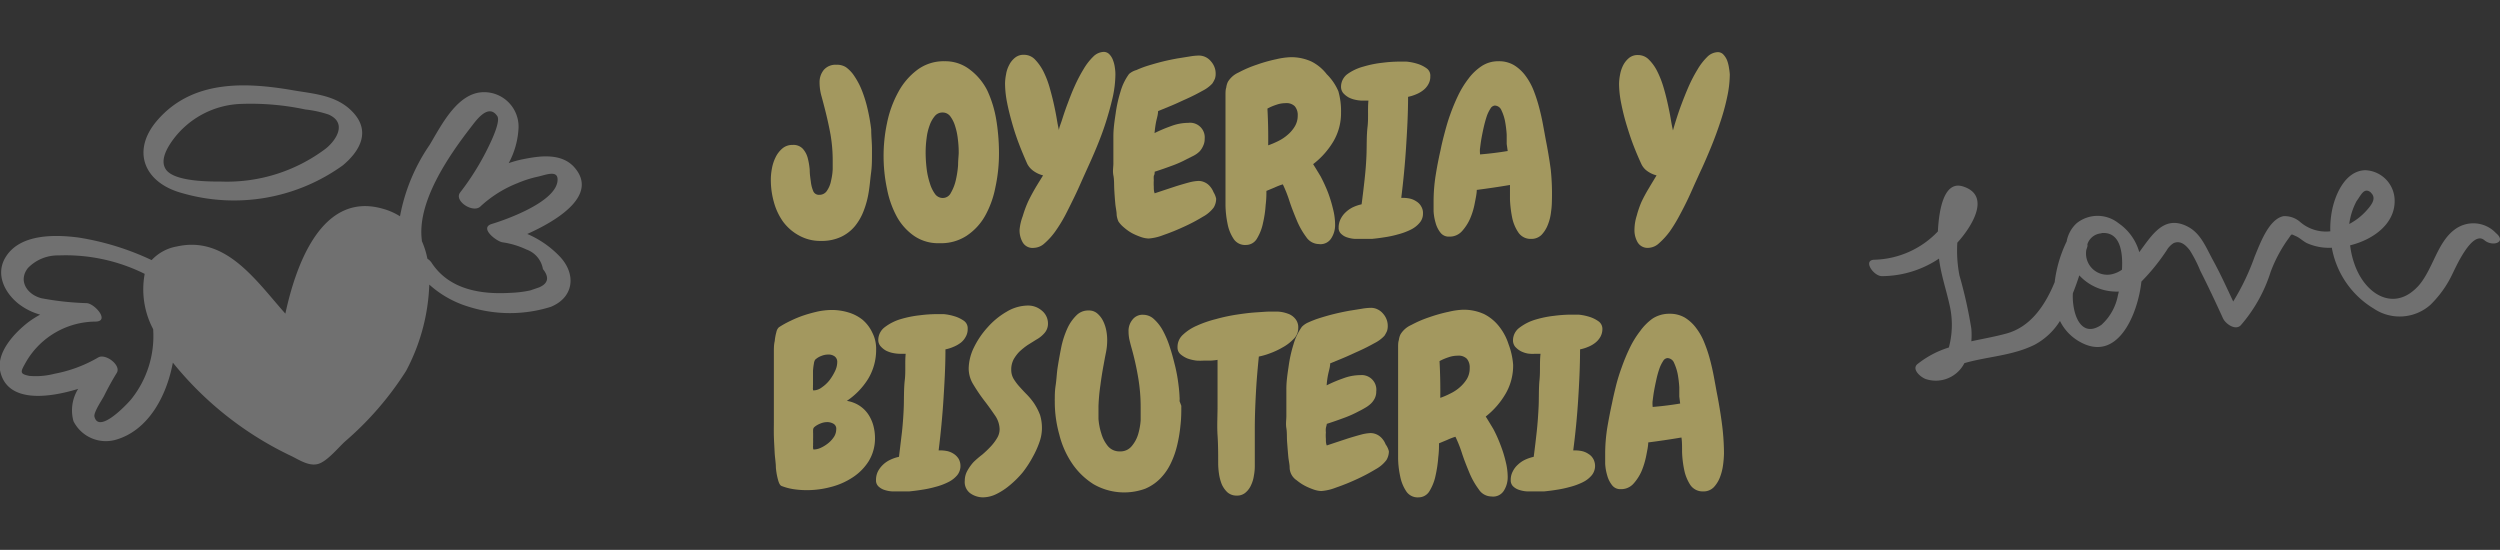
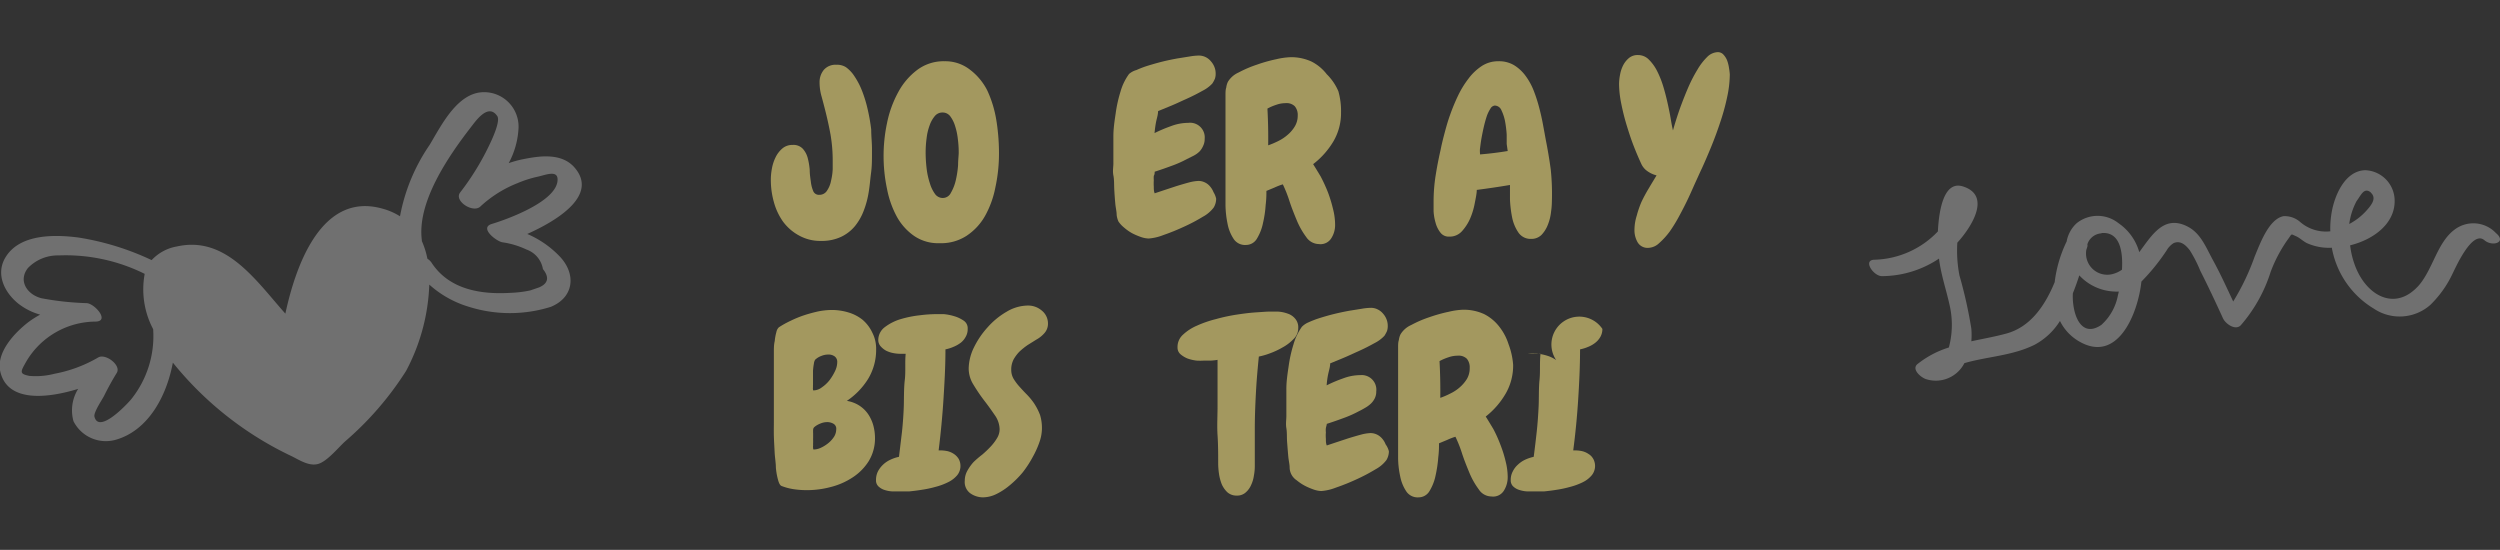
<svg xmlns="http://www.w3.org/2000/svg" viewBox="0 0 198 43.55">
  <rect x="0" y="0" width="198" height="43.55" fill="#333333" stroke="none" />
  <defs>
    <style>.cls-1{fill:#a3985f;}.cls-2,.cls-4{fill:#fff;}.cls-2,.cls-3{opacity:0.3;}</style>
  </defs>
  <g id="Capa_2" data-name="Capa 2">
    <path class="cls-1" d="M69.06,11.75v.46c0,.46,0,.95-.07,1.47s-.1,1-.19,1.54a7.14,7.14,0,0,1-.39,1.46,4.37,4.37,0,0,1-.7,1.23,3.19,3.19,0,0,1-1.1.85,3.57,3.57,0,0,1-1.57.32,3.45,3.45,0,0,1-1.76-.43A3.84,3.84,0,0,1,62,17.53,4.88,4.88,0,0,1,61.29,16a6.48,6.48,0,0,1-.24-1.75,4.69,4.69,0,0,1,.08-.87,3.34,3.34,0,0,1,.29-.91,2.16,2.16,0,0,1,.53-.7,1.19,1.19,0,0,1,.82-.29,1,1,0,0,1,.81.3,1.77,1.77,0,0,1,.39.73,5.38,5.38,0,0,1,.16.95c0,.34.05.65.09.94a2.65,2.65,0,0,0,.19.74.48.48,0,0,0,.48.29.7.7,0,0,0,.61-.33,2.08,2.08,0,0,0,.32-.79,4.74,4.74,0,0,0,.13-.92c0-.3,0-.55,0-.72a12.36,12.36,0,0,0-.17-2c-.12-.66-.27-1.33-.44-2-.09-.35-.18-.7-.28-1.06a4,4,0,0,1-.15-1.08,1.52,1.52,0,0,1,.34-1,1.22,1.22,0,0,1,1-.4,1.29,1.29,0,0,1,.76.2,2.69,2.69,0,0,1,.56.56,5.93,5.93,0,0,1,.71,1.32,10.12,10.12,0,0,1,.46,1.54A14.53,14.53,0,0,1,69,10.26C69,10.79,69.06,11.29,69.06,11.75Z" />
    <path class="cls-1" d="M74.42,19.26a3.37,3.37,0,0,1-2-.56,4.5,4.5,0,0,1-1.38-1.52A7.58,7.58,0,0,1,70.26,15a12.63,12.63,0,0,1,0-5.29,8.63,8.63,0,0,1,.88-2.41,5.38,5.38,0,0,1,1.5-1.76,3.49,3.49,0,0,1,2.17-.69,3.17,3.17,0,0,1,2,.66A4.73,4.73,0,0,1,78.2,7.18a9,9,0,0,1,.71,2.34,16.37,16.37,0,0,1,.21,2.6,12.65,12.65,0,0,1-.29,2.74A7.56,7.56,0,0,1,78,17.13a4.6,4.6,0,0,1-1.47,1.56A3.69,3.69,0,0,1,74.42,19.26Zm.23-10.35a.78.78,0,0,0-.61.28,2.29,2.29,0,0,0-.41.73,4.36,4.36,0,0,0-.24,1,8.74,8.74,0,0,0-.08,1.14,11.2,11.2,0,0,0,.08,1.3,6,6,0,0,0,.26,1.17,2.74,2.74,0,0,0,.41.84.75.75,0,0,0,.61.31.71.71,0,0,0,.64-.41,3.52,3.52,0,0,0,.39-1,7.58,7.58,0,0,0,.18-1.19c0-.41.05-.75.05-1A8.07,8.07,0,0,0,75.86,11a5.11,5.11,0,0,0-.21-1,2.53,2.53,0,0,0-.39-.79A.75.75,0,0,0,74.65,8.91Z" />
-     <path class="cls-1" d="M88.34,5.89a8.74,8.74,0,0,1-.21,1.8c-.15.65-.33,1.31-.55,2s-.46,1.32-.72,1.95-.51,1.19-.73,1.67l-.45,1c-.18.41-.38.86-.61,1.33s-.46.94-.71,1.42a11.73,11.73,0,0,1-.79,1.28,5.42,5.42,0,0,1-.83.92,1.31,1.31,0,0,1-.86.37A.9.9,0,0,1,81,19.2a1.9,1.9,0,0,1-.25-1A4.11,4.11,0,0,1,81,17.12,9.23,9.23,0,0,1,81.41,16c.18-.38.38-.75.59-1.11s.42-.68.61-1a2.26,2.26,0,0,1-.73-.33,1.6,1.6,0,0,1-.52-.58c-.19-.43-.4-.92-.61-1.46s-.4-1.1-.56-1.66-.31-1.13-.42-1.69a8.14,8.14,0,0,1-.17-1.55,4,4,0,0,1,.08-.73,2.37,2.37,0,0,1,.25-.75,1.7,1.7,0,0,1,.46-.57,1.06,1.06,0,0,1,.71-.23,1.2,1.2,0,0,1,.86.36,4,4,0,0,1,.66.92,7.45,7.45,0,0,1,.49,1.24c.13.46.25.91.35,1.36s.18.85.24,1.22.12.66.17.87c0-.18.13-.46.25-.84s.26-.8.43-1.25.35-.93.57-1.41a11.54,11.54,0,0,1,.69-1.32,4.71,4.71,0,0,1,.77-1,1.24,1.24,0,0,1,.83-.38.61.61,0,0,1,.47.21,1.27,1.27,0,0,1,.28.48,2.34,2.34,0,0,1,.14.58A3.22,3.22,0,0,1,88.34,5.89Z" />
    <path class="cls-1" d="M96.32,15.74a1.38,1.38,0,0,1-.19.69,2.65,2.65,0,0,1-.87.74,13.45,13.45,0,0,1-1.52.8,17,17,0,0,1-1.61.65,4,4,0,0,1-1.15.27,2,2,0,0,1-.62-.12,5.26,5.26,0,0,1-.7-.3A3.76,3.76,0,0,1,89,18a2.13,2.13,0,0,1-.42-.46,1.72,1.72,0,0,1-.14-.52c0-.26-.08-.57-.11-.91s-.06-.72-.08-1.11,0-.76-.07-1.11,0-.66,0-.94,0-.47,0-.59c0-.46,0-1,0-1.58s.09-1.19.18-1.79a10.5,10.5,0,0,1,.38-1.72,4.4,4.4,0,0,1,.68-1.41A1.46,1.46,0,0,1,90,5.55a7.79,7.79,0,0,1,.92-.35c.36-.11.74-.22,1.14-.32s.8-.18,1.18-.25l1-.16a4.72,4.72,0,0,1,.71-.07,1.23,1.23,0,0,1,.95.45,1.48,1.48,0,0,1,.28.45,1.39,1.39,0,0,1,.1.53,1.22,1.22,0,0,1-.06.41,2.8,2.8,0,0,1-.2.37,2.74,2.74,0,0,1-.78.58c-.39.22-.82.44-1.29.65s-.9.42-1.33.59l-.9.37c0,.28-.1.57-.16.86a8.85,8.85,0,0,0-.12.88,11.56,11.56,0,0,1,1.3-.55,3.89,3.89,0,0,1,1.37-.26A1.16,1.16,0,0,1,95.41,11a1.2,1.2,0,0,1-.12.55A1.51,1.51,0,0,1,95,12a2.07,2.07,0,0,1-.44.32L94,12.6a8.77,8.77,0,0,1-1.25.55c-.43.16-.86.31-1.3.45,0,.1,0,.21-.07.33a2.09,2.09,0,0,0,0,.34,4.38,4.38,0,0,0,0,.52c0,.18,0,.35.07.52l.72-.24,1-.33c.36-.11.7-.21,1-.29a3.51,3.51,0,0,1,.74-.12,1.14,1.14,0,0,1,.52.12,1.17,1.17,0,0,1,.41.32,1.54,1.54,0,0,1,.27.45A1.6,1.6,0,0,1,96.32,15.74Z" />
    <path class="cls-1" d="M106.21,8.89a4.43,4.43,0,0,1-.6,2.3A6.37,6.37,0,0,1,104,13c.19.3.4.65.61,1a12.89,12.89,0,0,1,.57,1.25,11.05,11.05,0,0,1,.4,1.32,5.05,5.05,0,0,1,.16,1.22,1.92,1.92,0,0,1-.29,1.06,1,1,0,0,1-1,.48,1.23,1.23,0,0,1-1-.56,6.18,6.18,0,0,1-.75-1.33c-.21-.51-.41-1-.59-1.56a10,10,0,0,0-.51-1.28,5.12,5.12,0,0,0-.65.25l-.65.27c0,.27,0,.64-.06,1.12a8.69,8.69,0,0,1-.21,1.42,3.83,3.83,0,0,1-.47,1.22,1,1,0,0,1-.87.52,1.08,1.08,0,0,1-1-.5,3.26,3.26,0,0,1-.47-1.19,8,8,0,0,1-.16-1.4c0-.47,0-.85,0-1.12,0-.58,0-1.15,0-1.72s0-1.13,0-1.71,0-1.07,0-1.6,0-1.07,0-1.61V8.1c0-.19,0-.39,0-.59s0-.4.06-.58a1.43,1.43,0,0,1,.13-.45,1.88,1.88,0,0,1,.85-.74,9.16,9.16,0,0,1,1.45-.62,11.77,11.77,0,0,1,1.53-.43,5.81,5.81,0,0,1,1.13-.16,3.83,3.83,0,0,1,1.67.35,3.54,3.54,0,0,1,1.2,1A4.2,4.2,0,0,1,106,7.23,5.7,5.7,0,0,1,106.21,8.89Zm-3.43.26a1.06,1.06,0,0,0-.23-.73.91.91,0,0,0-.72-.25,2.19,2.19,0,0,0-.75.13,4.09,4.09,0,0,0-.7.3q.08,1.46.06,2.91a6.59,6.59,0,0,0,.8-.34,3.38,3.38,0,0,0,.75-.5,2.69,2.69,0,0,0,.56-.66A1.65,1.65,0,0,0,102.78,9.15Z" />
-     <path class="cls-1" d="M113.28,6.05a1.18,1.18,0,0,1-.16.63,1.49,1.49,0,0,1-.42.48,2.27,2.27,0,0,1-.57.32,3.26,3.26,0,0,1-.61.19c0,1.4-.08,2.74-.16,4s-.21,2.64-.38,4h.11a2.78,2.78,0,0,1,.58.06,1.53,1.53,0,0,1,.52.23,1.06,1.06,0,0,1,.37.39,1,1,0,0,1,.14.56,1.09,1.09,0,0,1-.27.74,2.14,2.14,0,0,1-.7.54,5.12,5.12,0,0,1-1,.37,7.84,7.84,0,0,1-1.07.23c-.36.06-.7.1-1,.13l-.78,0c-.15,0-.33,0-.55,0a2.36,2.36,0,0,1-.61-.11,1.19,1.19,0,0,1-.49-.28.63.63,0,0,1-.21-.5,1.53,1.53,0,0,1,.16-.69,1.87,1.87,0,0,1,.42-.55,2.27,2.27,0,0,1,.58-.39,3.41,3.41,0,0,1,.66-.22c.09-.68.17-1.36.24-2s.13-1.36.15-2.05,0-1.41.08-2.09,0-1.38.07-2.07l-.24,0h-.21a2.72,2.72,0,0,1-.55-.06,2.06,2.06,0,0,1-.56-.19,1.7,1.7,0,0,1-.44-.35.79.79,0,0,1-.17-.52,1.25,1.25,0,0,1,.53-1A3.92,3.92,0,0,1,108,5.27a8.37,8.37,0,0,1,1.49-.3,11,11,0,0,1,1.23-.09l.68,0a4.13,4.13,0,0,1,.85.17,2.41,2.41,0,0,1,.72.35A.7.7,0,0,1,113.28,6.05Z" />
    <path class="cls-1" d="M122.91,15.91a6.39,6.39,0,0,1-.07.89,3.79,3.79,0,0,1-.25,1,2.41,2.41,0,0,1-.5.8,1.13,1.13,0,0,1-.83.32,1.16,1.16,0,0,1-1-.5,3.27,3.27,0,0,1-.5-1.2,9.34,9.34,0,0,1-.17-1.42c0-.48,0-.86,0-1.15-.89.15-1.77.28-2.63.39,0,.29-.08.64-.16,1.06a5.73,5.73,0,0,1-.37,1.22,3.73,3.73,0,0,1-.65,1,1.3,1.3,0,0,1-1,.42.82.82,0,0,1-.7-.32,2.14,2.14,0,0,1-.38-.77,4,4,0,0,1-.16-.92c0-.31,0-.58,0-.79a13.29,13.29,0,0,1,.17-2.09q.16-1,.39-2c.07-.36.17-.78.3-1.27s.27-1,.45-1.49a15.24,15.24,0,0,1,.63-1.52,7.49,7.49,0,0,1,.83-1.35,4.18,4.18,0,0,1,1.06-1,2.38,2.38,0,0,1,1.31-.37,2.34,2.34,0,0,1,1.23.31,3.28,3.28,0,0,1,.91.84,5.13,5.13,0,0,1,.65,1.18,12.13,12.13,0,0,1,.43,1.33c.12.45.22.9.3,1.33s.15.81.21,1.15c.16.8.3,1.62.41,2.44A18.67,18.67,0,0,1,122.91,15.91Zm-3.58-4.51c0-.15,0-.4,0-.74a8.86,8.86,0,0,0-.12-1,3.47,3.47,0,0,0-.29-.91.59.59,0,0,0-.53-.39.45.45,0,0,0-.35.25,2.65,2.65,0,0,0-.3.63c-.08.25-.16.53-.23.84s-.13.61-.18.89-.08.54-.11.77,0,.39,0,.49q1.11-.09,2.19-.27Z" />
    <path class="cls-1" d="M137,5.89a8.74,8.74,0,0,1-.21,1.8,17.31,17.31,0,0,1-.55,2q-.33,1-.72,1.95c-.26.63-.5,1.19-.72,1.67-.13.27-.28.61-.46,1s-.38.86-.6,1.33-.46.94-.72,1.42a11.72,11.72,0,0,1-.78,1.28,5.9,5.9,0,0,1-.84.92,1.3,1.3,0,0,1-.85.37.91.91,0,0,1-.85-.44,1.9,1.9,0,0,1-.25-1,3.78,3.78,0,0,1,.18-1.11A7.85,7.85,0,0,1,130,16a11.88,11.88,0,0,1,.6-1.11c.21-.36.41-.68.6-1a2.12,2.12,0,0,1-.72-.33A1.43,1.43,0,0,1,130,13c-.2-.43-.41-.92-.62-1.46s-.39-1.1-.56-1.66-.31-1.13-.42-1.69a8.14,8.14,0,0,1-.17-1.55,4,4,0,0,1,.08-.73,2.65,2.65,0,0,1,.25-.75,1.84,1.84,0,0,1,.46-.57,1.07,1.07,0,0,1,.72-.23,1.19,1.19,0,0,1,.85.36,3.45,3.45,0,0,1,.66.92,7.45,7.45,0,0,1,.49,1.24c.14.46.25.91.35,1.36s.18.85.24,1.22.12.66.17.87c.05-.18.13-.46.25-.84s.26-.8.43-1.25.36-.93.57-1.41a11.54,11.54,0,0,1,.69-1.32,4.71,4.71,0,0,1,.77-1,1.24,1.24,0,0,1,.84-.38.59.59,0,0,1,.46.21,1.43,1.43,0,0,1,.29.48,2.89,2.89,0,0,1,.14.58A4.9,4.9,0,0,1,137,5.89Z" />
    <path class="cls-1" d="M69.39,27.69A4.45,4.45,0,0,1,68.76,30a5.75,5.75,0,0,1-1.69,1.75,2.58,2.58,0,0,1,1,.38,2.51,2.51,0,0,1,.68.66,3.1,3.1,0,0,1,.41.88,3.88,3.88,0,0,1,.14,1,3.46,3.46,0,0,1-.49,1.84,4.18,4.18,0,0,1-1.28,1.3,5.62,5.62,0,0,1-1.73.76,7.35,7.35,0,0,1-1.9.25,7.17,7.17,0,0,1-1-.07,4.5,4.5,0,0,1-1-.26q-.16-.06-.27-.45a5.4,5.4,0,0,1-.18-1c0-.38-.08-.8-.1-1.24s-.05-.87-.06-1.28,0-.77,0-1.08v-2c0-.43,0-.87,0-1.3,0-.11,0-.29,0-.52s0-.5,0-.79,0-.6,0-.92,0-.62.07-.9a3.78,3.78,0,0,1,.13-.71.69.69,0,0,1,.2-.38,7.49,7.49,0,0,1,.94-.52,8.43,8.43,0,0,1,1.08-.44,11.42,11.42,0,0,1,1.11-.3,5.7,5.7,0,0,1,1.06-.11,4.56,4.56,0,0,1,1.33.2,3.27,3.27,0,0,1,1.11.58,3,3,0,0,1,.76,1A2.79,2.79,0,0,1,69.39,27.69Zm-3.08,1a.54.54,0,0,0-.2-.46.81.81,0,0,0-.51-.15,1.45,1.45,0,0,0-.55.11,1.44,1.44,0,0,0-.49.3.76.76,0,0,0-.1.31,4.61,4.61,0,0,0-.07.58c0,.22,0,.43,0,.62s0,.32,0,.38v.12a1,1,0,0,0,0,.17.43.43,0,0,0,0,.17c0,.05,0,.08.05.08a1.11,1.11,0,0,0,.65-.24,2.72,2.72,0,0,0,.61-.57,4.16,4.16,0,0,0,.44-.73A1.68,1.68,0,0,0,66.31,28.67ZM66.23,34a.45.45,0,0,0-.22-.44,1,1,0,0,0-.5-.13,1.44,1.44,0,0,0-.55.12,1.63,1.63,0,0,0-.47.28.3.3,0,0,0-.09.19,3.16,3.16,0,0,0,0,.32c0,.12,0,.23,0,.34a2.07,2.07,0,0,0,0,.21v.15a1.77,1.77,0,0,0,0,.23.72.72,0,0,0,0,.22c0,.07,0,.11.06.11a1.39,1.39,0,0,0,.58-.15,2.72,2.72,0,0,0,.58-.37,2.17,2.17,0,0,0,.45-.51A1.14,1.14,0,0,0,66.23,34Z" />
    <path class="cls-1" d="M76.64,26.05a1.18,1.18,0,0,1-.16.63,1.46,1.46,0,0,1-.41.48,2.52,2.52,0,0,1-.58.32,3,3,0,0,1-.61.19c0,1.4-.08,2.74-.16,4s-.21,2.64-.38,4h.11a3,3,0,0,1,.59.06,1.62,1.62,0,0,1,.52.23,1.26,1.26,0,0,1,.37.39,1.17,1.17,0,0,1-.13,1.3,2.19,2.19,0,0,1-.71.54,5,5,0,0,1-1,.37,8.32,8.32,0,0,1-1.08.23c-.36.06-.7.1-1,.13l-.78,0c-.15,0-.33,0-.55,0a2.44,2.44,0,0,1-.61-.11,1.26,1.26,0,0,1-.49-.28.65.65,0,0,1-.2-.5,1.52,1.52,0,0,1,.15-.69,2.06,2.06,0,0,1,.42-.55,2.16,2.16,0,0,1,.59-.39,3,3,0,0,1,.66-.22l.24-2c.07-.68.12-1.36.14-2s0-1.41.08-2.09,0-1.38.07-2.07l-.24,0h-.2a2.81,2.81,0,0,1-.56-.06,2.18,2.18,0,0,1-.56-.19,1.65,1.65,0,0,1-.43-.35.75.75,0,0,1-.18-.52,1.28,1.28,0,0,1,.53-1,3.92,3.92,0,0,1,1.26-.63,8.48,8.48,0,0,1,1.5-.3,10.73,10.73,0,0,1,1.22-.09l.69,0a4.17,4.17,0,0,1,.84.17,2.6,2.6,0,0,1,.73.35A.72.72,0,0,1,76.64,26.05Z" />
    <path class="cls-1" d="M83,25.63a1.11,1.11,0,0,1-.27.74,2.32,2.32,0,0,1-.64.52l-.69.43a5.49,5.49,0,0,0-.65.52,2.9,2.9,0,0,0-.48.64,1.74,1.74,0,0,0-.18.8,1.41,1.41,0,0,0,.18.71,4.13,4.13,0,0,0,.46.62c.18.2.37.41.59.63a5.14,5.14,0,0,1,.59.72,4.75,4.75,0,0,1,.46.9A3.51,3.51,0,0,1,82.52,34a3.34,3.34,0,0,1-.19,1,7.16,7.16,0,0,1-.53,1.18A8.41,8.41,0,0,1,81,37.41a7.52,7.52,0,0,1-1,1,5.1,5.1,0,0,1-1.07.71,2.46,2.46,0,0,1-1.08.27,1.74,1.74,0,0,1-1-.32,1.1,1.1,0,0,1-.44-1,1.62,1.62,0,0,1,.2-.78,3.73,3.73,0,0,1,.5-.7A8.13,8.13,0,0,1,77.8,36q.36-.31.66-.63a3.83,3.83,0,0,0,.5-.66,1.37,1.37,0,0,0,.21-.73,2,2,0,0,0-.39-1.11c-.25-.37-.53-.76-.84-1.16a13.53,13.53,0,0,1-.84-1.24,2.4,2.4,0,0,1-.38-1.28,3.93,3.93,0,0,1,.42-1.68,6.76,6.76,0,0,1,1.1-1.61,6,6,0,0,1,1.5-1.22,3.31,3.31,0,0,1,1.65-.48,1.65,1.65,0,0,1,1.11.39A1.31,1.31,0,0,1,83,25.63Z" />
-     <path class="cls-1" d="M93.56,32.14c0,.51,0,1-.07,1.57a11,11,0,0,1-.26,1.56,6.83,6.83,0,0,1-.51,1.44,4.38,4.38,0,0,1-.83,1.19,3.63,3.63,0,0,1-1.2.81,4.86,4.86,0,0,1-4.08-.36,5.75,5.75,0,0,1-1.71-1.66,7.15,7.15,0,0,1-1-2.26A9.68,9.68,0,0,1,83.54,32v-.24a1.23,1.23,0,0,1,0-.2c0-.26,0-.61.07-1.06s.08-.92.16-1.43.17-1,.28-1.56A7.06,7.06,0,0,1,84.54,26a3.44,3.44,0,0,1,.69-1,1.3,1.3,0,0,1,1-.41,1,1,0,0,1,.68.24,1.85,1.85,0,0,1,.46.6,3,3,0,0,1,.25.76,4,4,0,0,1,.07.74,5,5,0,0,1-.1,1c-.07.34-.13.67-.19,1-.1.53-.18,1.06-.25,1.59A14.75,14.75,0,0,0,87,32.18c0,.28,0,.63,0,1a5.05,5.05,0,0,0,.23,1.17,2.75,2.75,0,0,0,.53,1,1.19,1.19,0,0,0,.94.4,1.14,1.14,0,0,0,.91-.39,2.64,2.64,0,0,0,.52-.93,5.25,5.25,0,0,0,.21-1.13c0-.4,0-.74,0-1a13.87,13.87,0,0,0-.2-2.42,22.25,22.25,0,0,0-.54-2.39c-.06-.21-.11-.42-.16-.63a3.36,3.36,0,0,1-.06-.63,1.39,1.39,0,0,1,.31-.91,1,1,0,0,1,.86-.39,1.25,1.25,0,0,1,.86.36,3.44,3.44,0,0,1,.72.95,7.46,7.46,0,0,1,.54,1.31c.16.48.29,1,.4,1.44a12.31,12.31,0,0,1,.25,1.36c.06.43.09.79.1,1.06a2.17,2.17,0,0,1,0,.36Z" />
    <path class="cls-1" d="M102.82,26a1.18,1.18,0,0,1-.36.84,3.47,3.47,0,0,1-.87.67,6.13,6.13,0,0,1-1,.47,5.66,5.66,0,0,1-.89.26c-.1,1-.18,1.91-.23,2.85s-.09,1.9-.09,2.85c0,.51,0,1,0,1.5s0,1,0,1.49a4,4,0,0,1-.07.73,2.61,2.61,0,0,1-.22.75,1.64,1.64,0,0,1-.44.6,1,1,0,0,1-.68.24,1.08,1.08,0,0,1-.77-.27,1.93,1.93,0,0,1-.45-.66,3.74,3.74,0,0,1-.21-.83,5.77,5.77,0,0,1-.06-.78c0-.75,0-1.49-.05-2.24s0-1.5,0-2.26,0-1.24,0-1.85,0-1.23,0-1.86a4.78,4.78,0,0,1-.53.06l-.55,0a5,5,0,0,1-.58,0,3.24,3.24,0,0,1-.7-.16,2,2,0,0,1-.57-.34.69.69,0,0,1-.24-.55,1.3,1.3,0,0,1,.43-1,3.8,3.8,0,0,1,1.11-.72,8.91,8.91,0,0,1,1.51-.52A13.91,13.91,0,0,1,98,24.91c.54-.08,1-.14,1.48-.17s.81-.06,1-.06l.75,0a2.71,2.71,0,0,1,.76.16,1.3,1.3,0,0,1,.58.39A1.05,1.05,0,0,1,102.82,26Z" />
    <path class="cls-1" d="M110,35.74a1.38,1.38,0,0,1-.19.69,2.65,2.65,0,0,1-.87.74,14.37,14.37,0,0,1-1.52.8,17.11,17.11,0,0,1-1.62.65,4,4,0,0,1-1.15.27,2,2,0,0,1-.61-.12,5.26,5.26,0,0,1-.7-.3,3.76,3.76,0,0,1-.64-.43,1.23,1.23,0,0,1-.56-1c0-.26-.08-.57-.11-.91s-.06-.72-.09-1.11,0-.76-.06-1.11,0-.66,0-.94,0-.47,0-.59c0-.46,0-1,0-1.58s.09-1.19.18-1.79a10.5,10.5,0,0,1,.38-1.72,4.61,4.61,0,0,1,.67-1.41,1.63,1.63,0,0,1,.52-.35,7.79,7.79,0,0,1,.92-.35c.35-.11.73-.22,1.14-.32s.8-.18,1.18-.25l1-.16a4.61,4.61,0,0,1,.71-.07,1.17,1.17,0,0,1,.52.12,1.27,1.27,0,0,1,.43.33,1.48,1.48,0,0,1,.28.45,1.39,1.39,0,0,1,.1.53,1.22,1.22,0,0,1-.06.41,2.8,2.8,0,0,1-.2.37,2.74,2.74,0,0,1-.78.58c-.39.22-.82.44-1.29.65s-.91.42-1.33.59l-.9.37c0,.28-.1.57-.16.86a6.64,6.64,0,0,0-.12.88,10.82,10.82,0,0,1,1.3-.55,3.89,3.89,0,0,1,1.37-.26A1.16,1.16,0,0,1,109,31a1.2,1.2,0,0,1-.12.55,1.51,1.51,0,0,1-.32.43,2.36,2.36,0,0,1-.44.32c-.17.1-.33.19-.5.27a8.64,8.64,0,0,1-1.24.55c-.43.16-.86.31-1.3.45,0,.1-.05.21-.07.33a1.37,1.37,0,0,0,0,.34,3,3,0,0,0,0,.52c0,.18,0,.35.07.52l.72-.24,1-.33c.36-.11.7-.21,1-.29a3.51,3.51,0,0,1,.74-.12,1.17,1.17,0,0,1,.52.12,1.27,1.27,0,0,1,.41.32,1.54,1.54,0,0,1,.27.45A1.6,1.6,0,0,1,110,35.74Z" />
    <path class="cls-1" d="M119.84,28.89a4.43,4.43,0,0,1-.6,2.3,6.37,6.37,0,0,1-1.57,1.8c.19.3.4.65.61,1a10.81,10.81,0,0,1,.56,1.25,9.54,9.54,0,0,1,.41,1.32,5.05,5.05,0,0,1,.16,1.22,2,2,0,0,1-.29,1.06,1,1,0,0,1-1,.48,1.2,1.2,0,0,1-1-.56,6.18,6.18,0,0,1-.75-1.33c-.21-.51-.41-1-.59-1.56a10,10,0,0,0-.51-1.28,5.12,5.12,0,0,0-.65.25l-.65.27c0,.27,0,.64-.06,1.12a9.93,9.93,0,0,1-.21,1.42,3.83,3.83,0,0,1-.47,1.22,1,1,0,0,1-.87.52,1.08,1.08,0,0,1-1-.5,3.26,3.26,0,0,1-.47-1.19,7.15,7.15,0,0,1-.16-1.4c0-.47,0-.85,0-1.12,0-.58,0-1.15,0-1.72s0-1.13,0-1.71,0-1.07,0-1.6,0-1.07,0-1.61V28.1c0-.19,0-.39,0-.59s0-.4.06-.58a1.43,1.43,0,0,1,.13-.45,1.88,1.88,0,0,1,.85-.74,9,9,0,0,1,1.44-.62,12.36,12.36,0,0,1,1.54-.43,5.72,5.72,0,0,1,1.13-.16,3.87,3.87,0,0,1,1.67.35,3.54,3.54,0,0,1,1.2,1,4.39,4.39,0,0,1,.73,1.39A5.7,5.7,0,0,1,119.84,28.89Zm-3.44.26a1.06,1.06,0,0,0-.22-.73.91.91,0,0,0-.72-.25,2.19,2.19,0,0,0-.75.13,4.09,4.09,0,0,0-.7.3q.08,1.45.06,2.91a5.88,5.88,0,0,0,.79-.34,3.23,3.23,0,0,0,.76-.5,2.93,2.93,0,0,0,.56-.66A1.64,1.64,0,0,0,116.4,29.15Z" />
-     <path class="cls-1" d="M126.91,26.05a1.28,1.28,0,0,1-.16.63,1.62,1.62,0,0,1-.42.48,2.27,2.27,0,0,1-.57.32,3.13,3.13,0,0,1-.62.19c0,1.4-.07,2.74-.15,4s-.21,2.64-.39,4h.12a2.86,2.86,0,0,1,.58.06,1.53,1.53,0,0,1,.52.23,1.06,1.06,0,0,1,.37.39,1.17,1.17,0,0,1-.13,1.3,2.14,2.14,0,0,1-.7.54,5.12,5.12,0,0,1-1,.37,8.54,8.54,0,0,1-1.07.23c-.36.06-.7.1-1,.13l-.78,0c-.15,0-.33,0-.55,0a2.36,2.36,0,0,1-.61-.11,1.23,1.23,0,0,1-.5-.28.65.65,0,0,1-.2-.5,1.41,1.41,0,0,1,.16-.69,1.72,1.72,0,0,1,.42-.55,2.11,2.11,0,0,1,.58-.39,3.41,3.41,0,0,1,.66-.22c.09-.68.17-1.36.24-2s.12-1.36.15-2,0-1.41.07-2.09,0-1.38.08-2.07l-.24,0h-.21A2.72,2.72,0,0,1,121,28a2.06,2.06,0,0,1-.56-.19,1.7,1.7,0,0,1-.44-.35.79.79,0,0,1-.17-.52,1.25,1.25,0,0,1,.53-1,3.92,3.92,0,0,1,1.26-.63,8.37,8.37,0,0,1,1.49-.3,11,11,0,0,1,1.23-.09c.17,0,.4,0,.68,0a4.13,4.13,0,0,1,.85.17,2.54,2.54,0,0,1,.72.35A.73.73,0,0,1,126.91,26.05Z" />
-     <path class="cls-1" d="M136.54,35.91a8.43,8.43,0,0,1-.07.89,4.23,4.23,0,0,1-.25,1,2.41,2.41,0,0,1-.5.8,1.14,1.14,0,0,1-.84.32,1.18,1.18,0,0,1-1-.5,3.44,3.44,0,0,1-.49-1.2,8.23,8.23,0,0,1-.17-1.42c0-.48,0-.86-.05-1.15-.89.15-1.77.28-2.63.39,0,.29-.08.64-.16,1.06a6.37,6.37,0,0,1-.37,1.22,3.73,3.73,0,0,1-.65,1,1.3,1.3,0,0,1-1,.42.81.81,0,0,1-.69-.32,2.14,2.14,0,0,1-.38-.77,4,4,0,0,1-.16-.92c0-.31,0-.58,0-.79a13.29,13.29,0,0,1,.17-2.09q.17-1,.39-2c.07-.36.17-.78.29-1.27s.28-1,.46-1.49a15.24,15.24,0,0,1,.63-1.52,7.49,7.49,0,0,1,.83-1.35,4.32,4.32,0,0,1,1-1,2.44,2.44,0,0,1,1.32-.37,2.34,2.34,0,0,1,1.23.31,3.25,3.25,0,0,1,.9.84,4.78,4.78,0,0,1,.65,1.18,10.36,10.36,0,0,1,.44,1.33c.12.45.22.9.3,1.33s.15.81.21,1.15c.16.8.3,1.62.41,2.44A18.67,18.67,0,0,1,136.54,35.91ZM133,31.4c0-.15,0-.4,0-.74a8.86,8.86,0,0,0-.12-1,3.89,3.89,0,0,0-.29-.91.59.59,0,0,0-.53-.39.45.45,0,0,0-.35.25,2.65,2.65,0,0,0-.3.63,7.19,7.19,0,0,0-.23.84c-.07.31-.13.61-.18.89s-.08.54-.11.77,0,.39,0,.49c.74-.06,1.47-.15,2.18-.27Z" />
+     <path class="cls-1" d="M126.91,26.05a1.28,1.28,0,0,1-.16.63,1.62,1.62,0,0,1-.42.48,2.27,2.27,0,0,1-.57.32,3.13,3.13,0,0,1-.62.19c0,1.4-.07,2.74-.15,4s-.21,2.64-.39,4h.12a2.86,2.86,0,0,1,.58.06,1.53,1.53,0,0,1,.52.23,1.06,1.06,0,0,1,.37.39,1.17,1.17,0,0,1-.13,1.3,2.14,2.14,0,0,1-.7.54,5.12,5.12,0,0,1-1,.37,8.54,8.54,0,0,1-1.07.23c-.36.06-.7.1-1,.13l-.78,0c-.15,0-.33,0-.55,0a2.36,2.36,0,0,1-.61-.11,1.23,1.23,0,0,1-.5-.28.65.65,0,0,1-.2-.5,1.41,1.41,0,0,1,.16-.69,1.72,1.72,0,0,1,.42-.55,2.11,2.11,0,0,1,.58-.39,3.41,3.41,0,0,1,.66-.22c.09-.68.17-1.36.24-2s.12-1.36.15-2,0-1.41.07-2.09,0-1.38.08-2.07l-.24,0h-.21A2.72,2.72,0,0,1,121,28c.17,0,.4,0,.68,0a4.13,4.13,0,0,1,.85.17,2.54,2.54,0,0,1,.72.35A.73.73,0,0,1,126.91,26.05Z" />
  </g>
  <g id="pastolg">
    <path class="cls-2" d="M197.68,18.46a2.46,2.46,0,0,0-3.27-.28c-1.35,1-1.69,3-2.76,4.33-1.78,2.12-4,1.08-5-1.15a6.79,6.79,0,0,1-.52-1.93c1.91-.47,3.65-1.79,3.52-3.7a2.42,2.42,0,0,0-2.34-2.25c-1.52.06-2.31,1.8-2.59,3.07a7.48,7.48,0,0,0-.16,1.77,3.12,3.12,0,0,1-2.41-.76,1.86,1.86,0,0,0-1.29-.44c-1.18.22-1.88,2.23-2.28,3.17a18.8,18.8,0,0,1-1.71,3.59c-.51-1.09-1-2.17-1.59-3.25s-1-2.22-2.13-2.74c-1.78-.83-2.7.7-3.72,2.08a4.12,4.12,0,0,0-1.64-2.29,2.65,2.65,0,0,0-3.32,0,2.57,2.57,0,0,0-.79,1.44,10.19,10.19,0,0,0-.95,3.23c-.77,1.87-1.93,3.56-3.84,4.07-.91.25-1.85.41-2.76.61a6.06,6.06,0,0,0,0-1,35.55,35.55,0,0,0-.94-4.21,10.32,10.32,0,0,1-.17-2.6c1.05-1.15,2.76-3.71.46-4.45-1.5-.49-1.91,1.77-2,3.56a7.19,7.19,0,0,1-5,2.24c-1,0-.09,1.32.58,1.3a8.17,8.17,0,0,0,4.51-1.39c.16,1.34.62,2.6.89,3.93a6.94,6.94,0,0,1-.11,3.11,7.61,7.61,0,0,0-2.48,1.31c-.52.42.3,1.1.71,1.21a2.54,2.54,0,0,0,3-1.28c1.83-.53,3.81-.58,5.57-1.46a5.33,5.33,0,0,0,2-1.88A3.8,3.8,0,0,0,164.6,27c3.09,1.87,4.72-2.11,5-4.7a16.26,16.26,0,0,0,2-2.47,1.64,1.64,0,0,1,.56-.58c.52-.21.91.11,1.27.57a10.3,10.3,0,0,1,.83,1.62c.63,1.24,1.22,2.5,1.8,3.77.21.45,1,1,1.42.54a11.91,11.91,0,0,0,2.36-4.23A11.24,11.24,0,0,1,181.17,19c.4-.53.21-.49.7-.28.29.13.56.41.87.55a4.26,4.26,0,0,0,1.94.35A7.09,7.09,0,0,0,188,24.44a3.67,3.67,0,0,0,4.48-.29,8.49,8.49,0,0,0,1.77-2.49c.23-.45,1.54-3.45,2.51-2.64C197.39,19.57,198.57,19.2,197.68,18.46Zm-31.24,0c1.45-.13,1.71,1.44,1.62,2.9a2.2,2.2,0,0,1-.69.33,1.68,1.68,0,0,1-2.15-1.77c0-.13.07-.26.1-.39a.37.37,0,0,0,0-.18A1.25,1.25,0,0,1,166.44,18.48Zm1.31,4.87a4.19,4.19,0,0,1-1.32,2.4c-1.28.87-1.94-.17-2.16-1.23a4.92,4.92,0,0,1-.1-1.27c.19-.47.36-.95.51-1.42a4,4,0,0,0,2.79,1.28,1.87,1.87,0,0,0,.34,0Q167.78,23.23,167.75,23.35Zm20-8.09c.52.45.06,1-.3,1.41a4.87,4.87,0,0,1-1.39,1.09,5.34,5.34,0,0,1,.58-1.81C187,15.45,187.24,14.79,187.79,15.26Z" />
    <g class="cls-3">
-       <path class="cls-4" d="M23.21,7.15c-3.82-.66-7.94-.81-10.7,2.32-2.16,2.44-1.12,5,1.9,5.82a14.75,14.75,0,0,0,12.75-2.2c1.3-1.09,2.18-2.59.9-4.08S24.86,7.44,23.21,7.15Zm-5.68,7.23c-1,0-3.68,0-4.37-.93-.53-.73.08-1.74.51-2.34a7,7,0,0,1,5.41-2.88,20.82,20.82,0,0,1,5.1.44,8.88,8.88,0,0,1,1.84.4c1.48.65.65,2-.22,2.7A13,13,0,0,1,17.53,14.38Z" />
      <path class="cls-4" d="M45.47,13.23c-1-1.1-2.64-.9-3.95-.64a8.57,8.57,0,0,0-1.23.33,6.51,6.51,0,0,0,.78-2.82,2.73,2.73,0,0,0-2.74-2.8c-2.09,0-3.37,2.62-4.3,4.17a14.72,14.72,0,0,0-2.35,5.66,5,5,0,0,0-1.37-.6c-4.83-1.38-6.88,4.46-7.71,8.31-2.33-2.62-4.7-6.19-8.59-5.32a3.56,3.56,0,0,0-2,1.08,21.27,21.27,0,0,0-5.81-1.79c-1.86-.24-4.57-.29-5.72,1.5-.88,1.35-.14,2.86,1,3.76a5,5,0,0,0,1.7.85,7.65,7.65,0,0,0-.93.59c-1.1.85-2.59,2.42-2.22,3.95.58,2.4,3.65,2.11,6.16,1.34a3.21,3.21,0,0,0-.37,2.56,2.87,2.87,0,0,0,3.38,1.46c2.56-.75,4-3.46,4.49-6.1a26.79,26.79,0,0,0,9.45,7.43c.61.31,1.37.8,2.07.59s1.52-1.22,2.11-1.77a25.07,25.07,0,0,0,4.84-5.59A15.68,15.68,0,0,0,34,22.54a8.18,8.18,0,0,0,3.14,1.76,10.81,10.81,0,0,0,6.49,0c1.87-.77,2-2.64.69-4a7.79,7.79,0,0,0-2.56-1.77C44.22,17.43,47.43,15.42,45.47,13.23ZM10.4,31.61C10.08,32,7.83,34.4,7.48,33c-.08-.34.62-1.36.77-1.66.3-.61.63-1.21,1-1.81s-.89-1.56-1.47-1.22A10.75,10.75,0,0,1,4.32,29.6a5.88,5.88,0,0,1-2,.17c-.83-.17-.69-.33-.22-1.17a6.41,6.41,0,0,1,5.44-3.13c1.19,0,0-1.39-.65-1.46a22.78,22.78,0,0,1-3.61-.39c-1.13-.29-1.86-1.38-1.07-2.39a3.28,3.28,0,0,1,2.44-1,14.06,14.06,0,0,1,6.81,1.46,6.74,6.74,0,0,0,.67,4.38A8,8,0,0,1,10.4,31.61ZM38.94,17.74c-1,.31.37,1.37.85,1.45a6.62,6.62,0,0,1,1.9.57A2,2,0,0,1,43,21.31c.52.65.42,1.14-.3,1.45L42,23a8.66,8.66,0,0,1-1.52.19c-2.39.15-4.92-.25-6.31-2.4a1.15,1.15,0,0,0-.32-.3,6.52,6.52,0,0,0-.44-1.4s0,0,0-.07c-.39-3,2.08-6.61,3.85-8.9.38-.48,1.39-2,2.12-.93.28.39-.42,1.86-.56,2.16a20.65,20.65,0,0,1-2.38,3.9c-.5.66,1,1.64,1.59,1.12A9.37,9.37,0,0,1,41,14.5,9,9,0,0,1,42.56,14c.59-.12,1.58-.56,1.6.19C44.21,15.92,40.17,17.37,38.94,17.74Z" />
    </g>
  </g>
</svg>